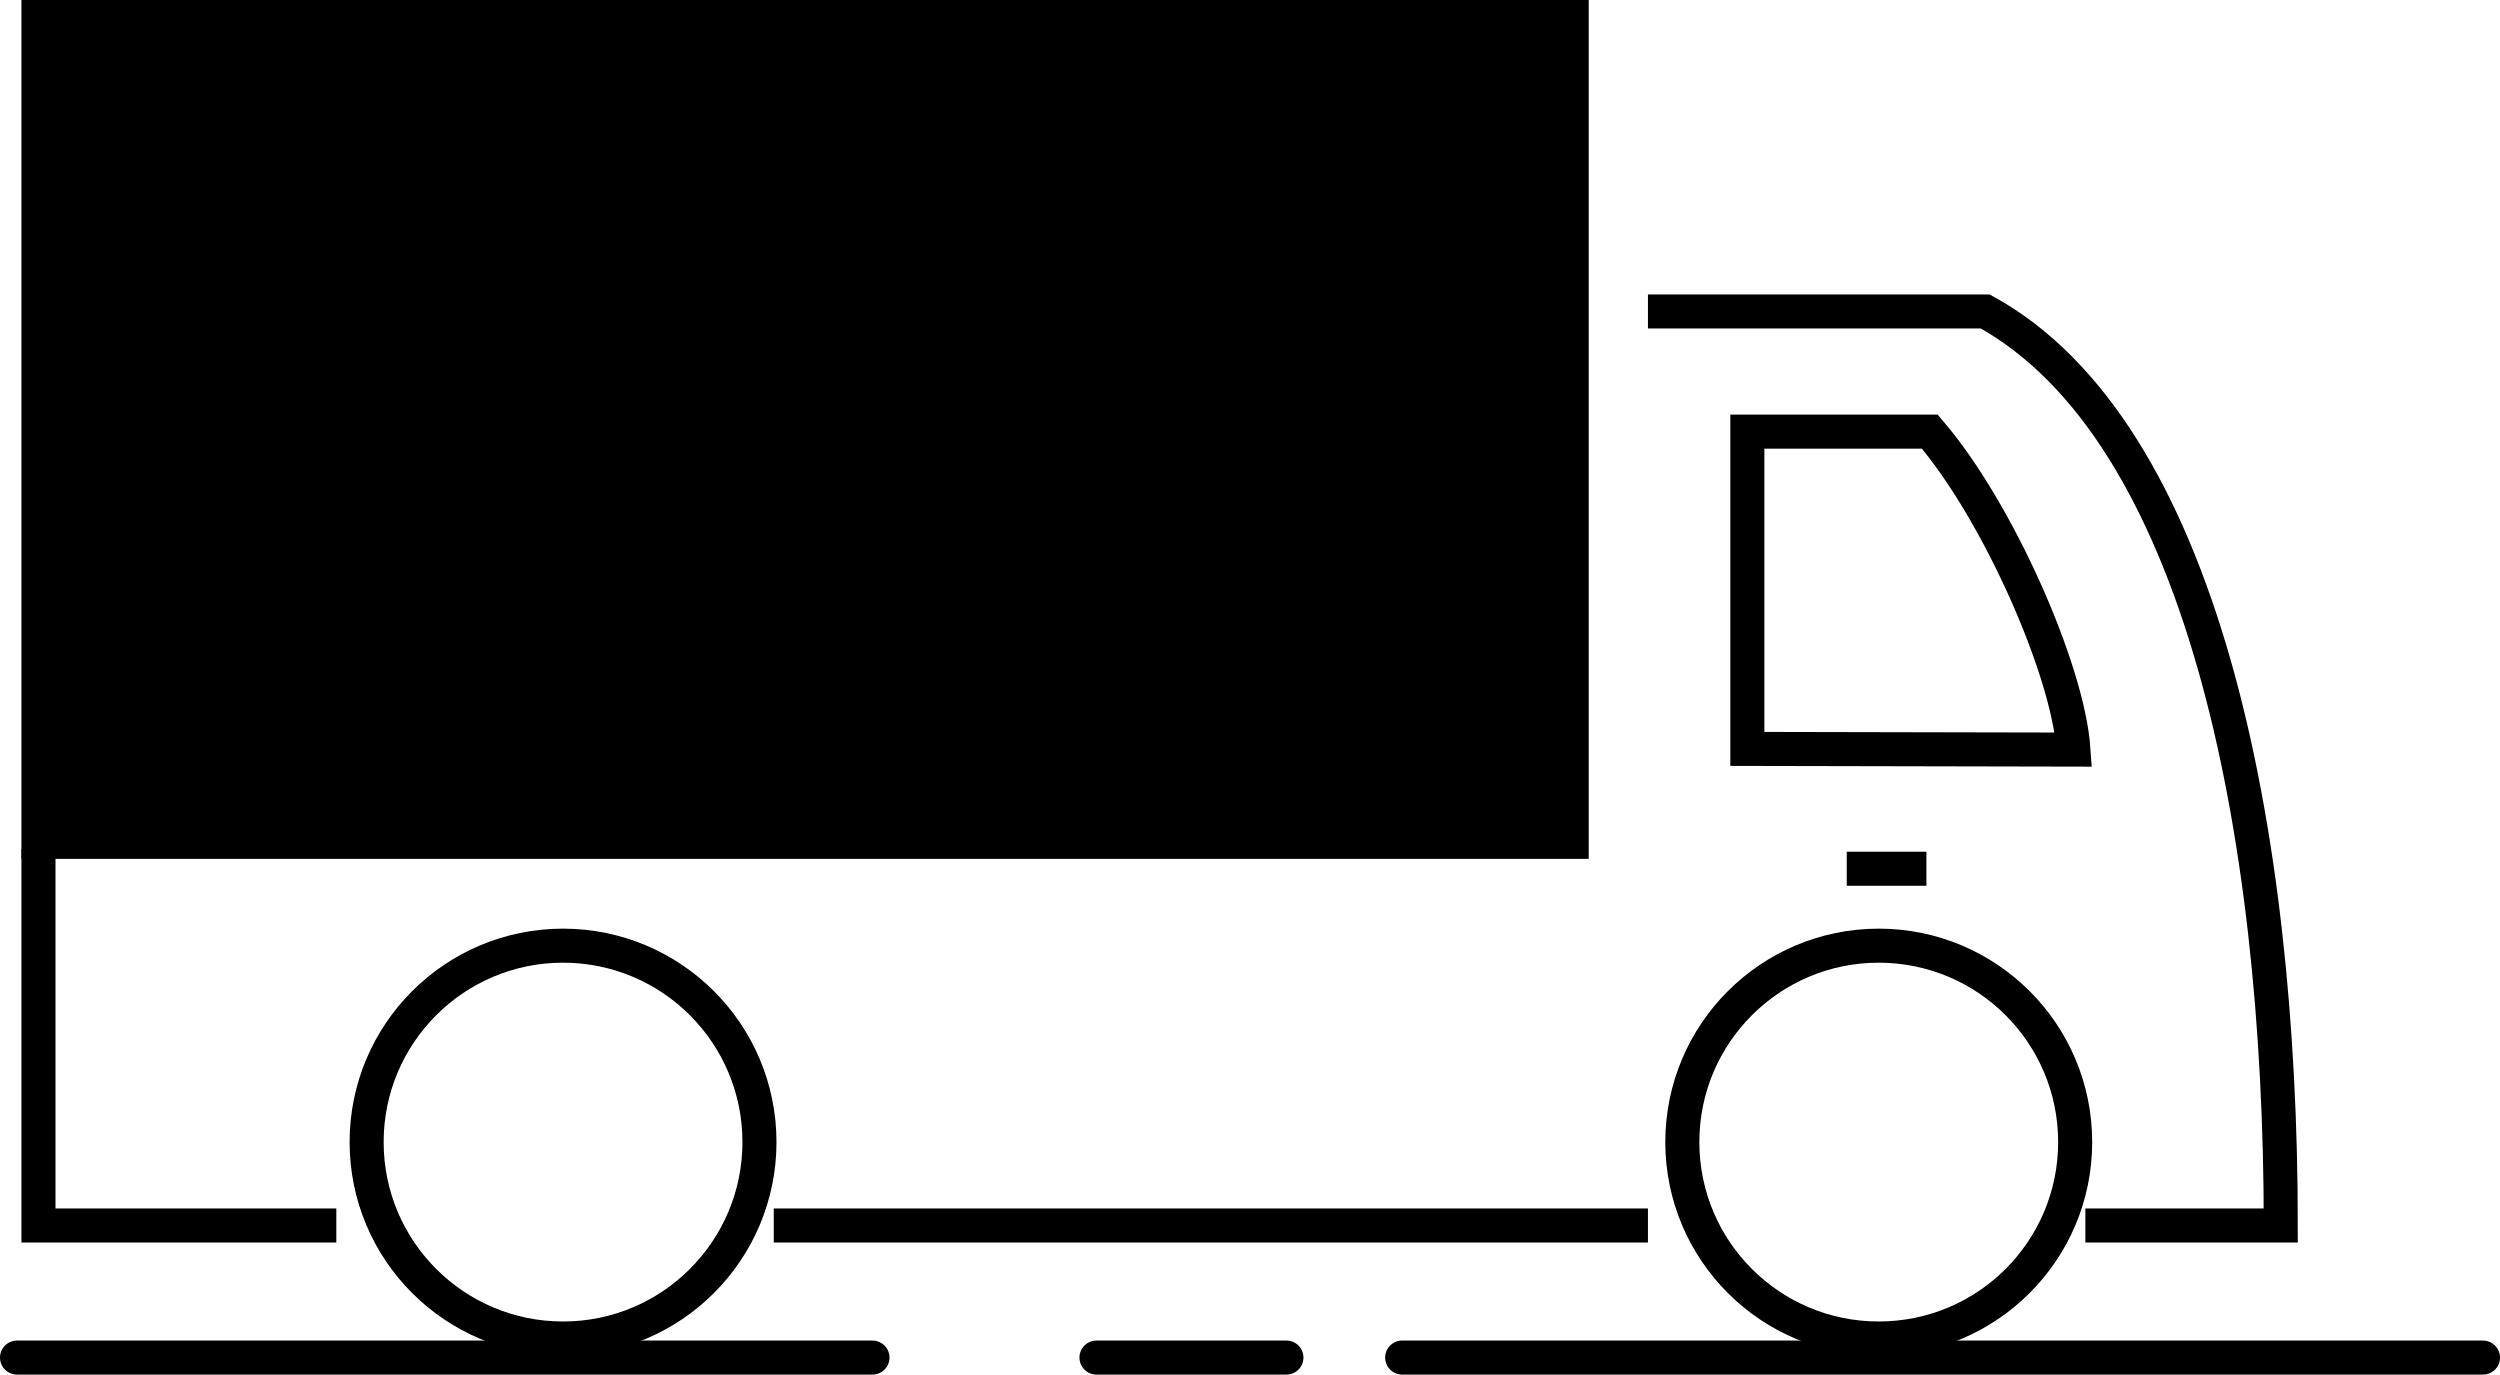
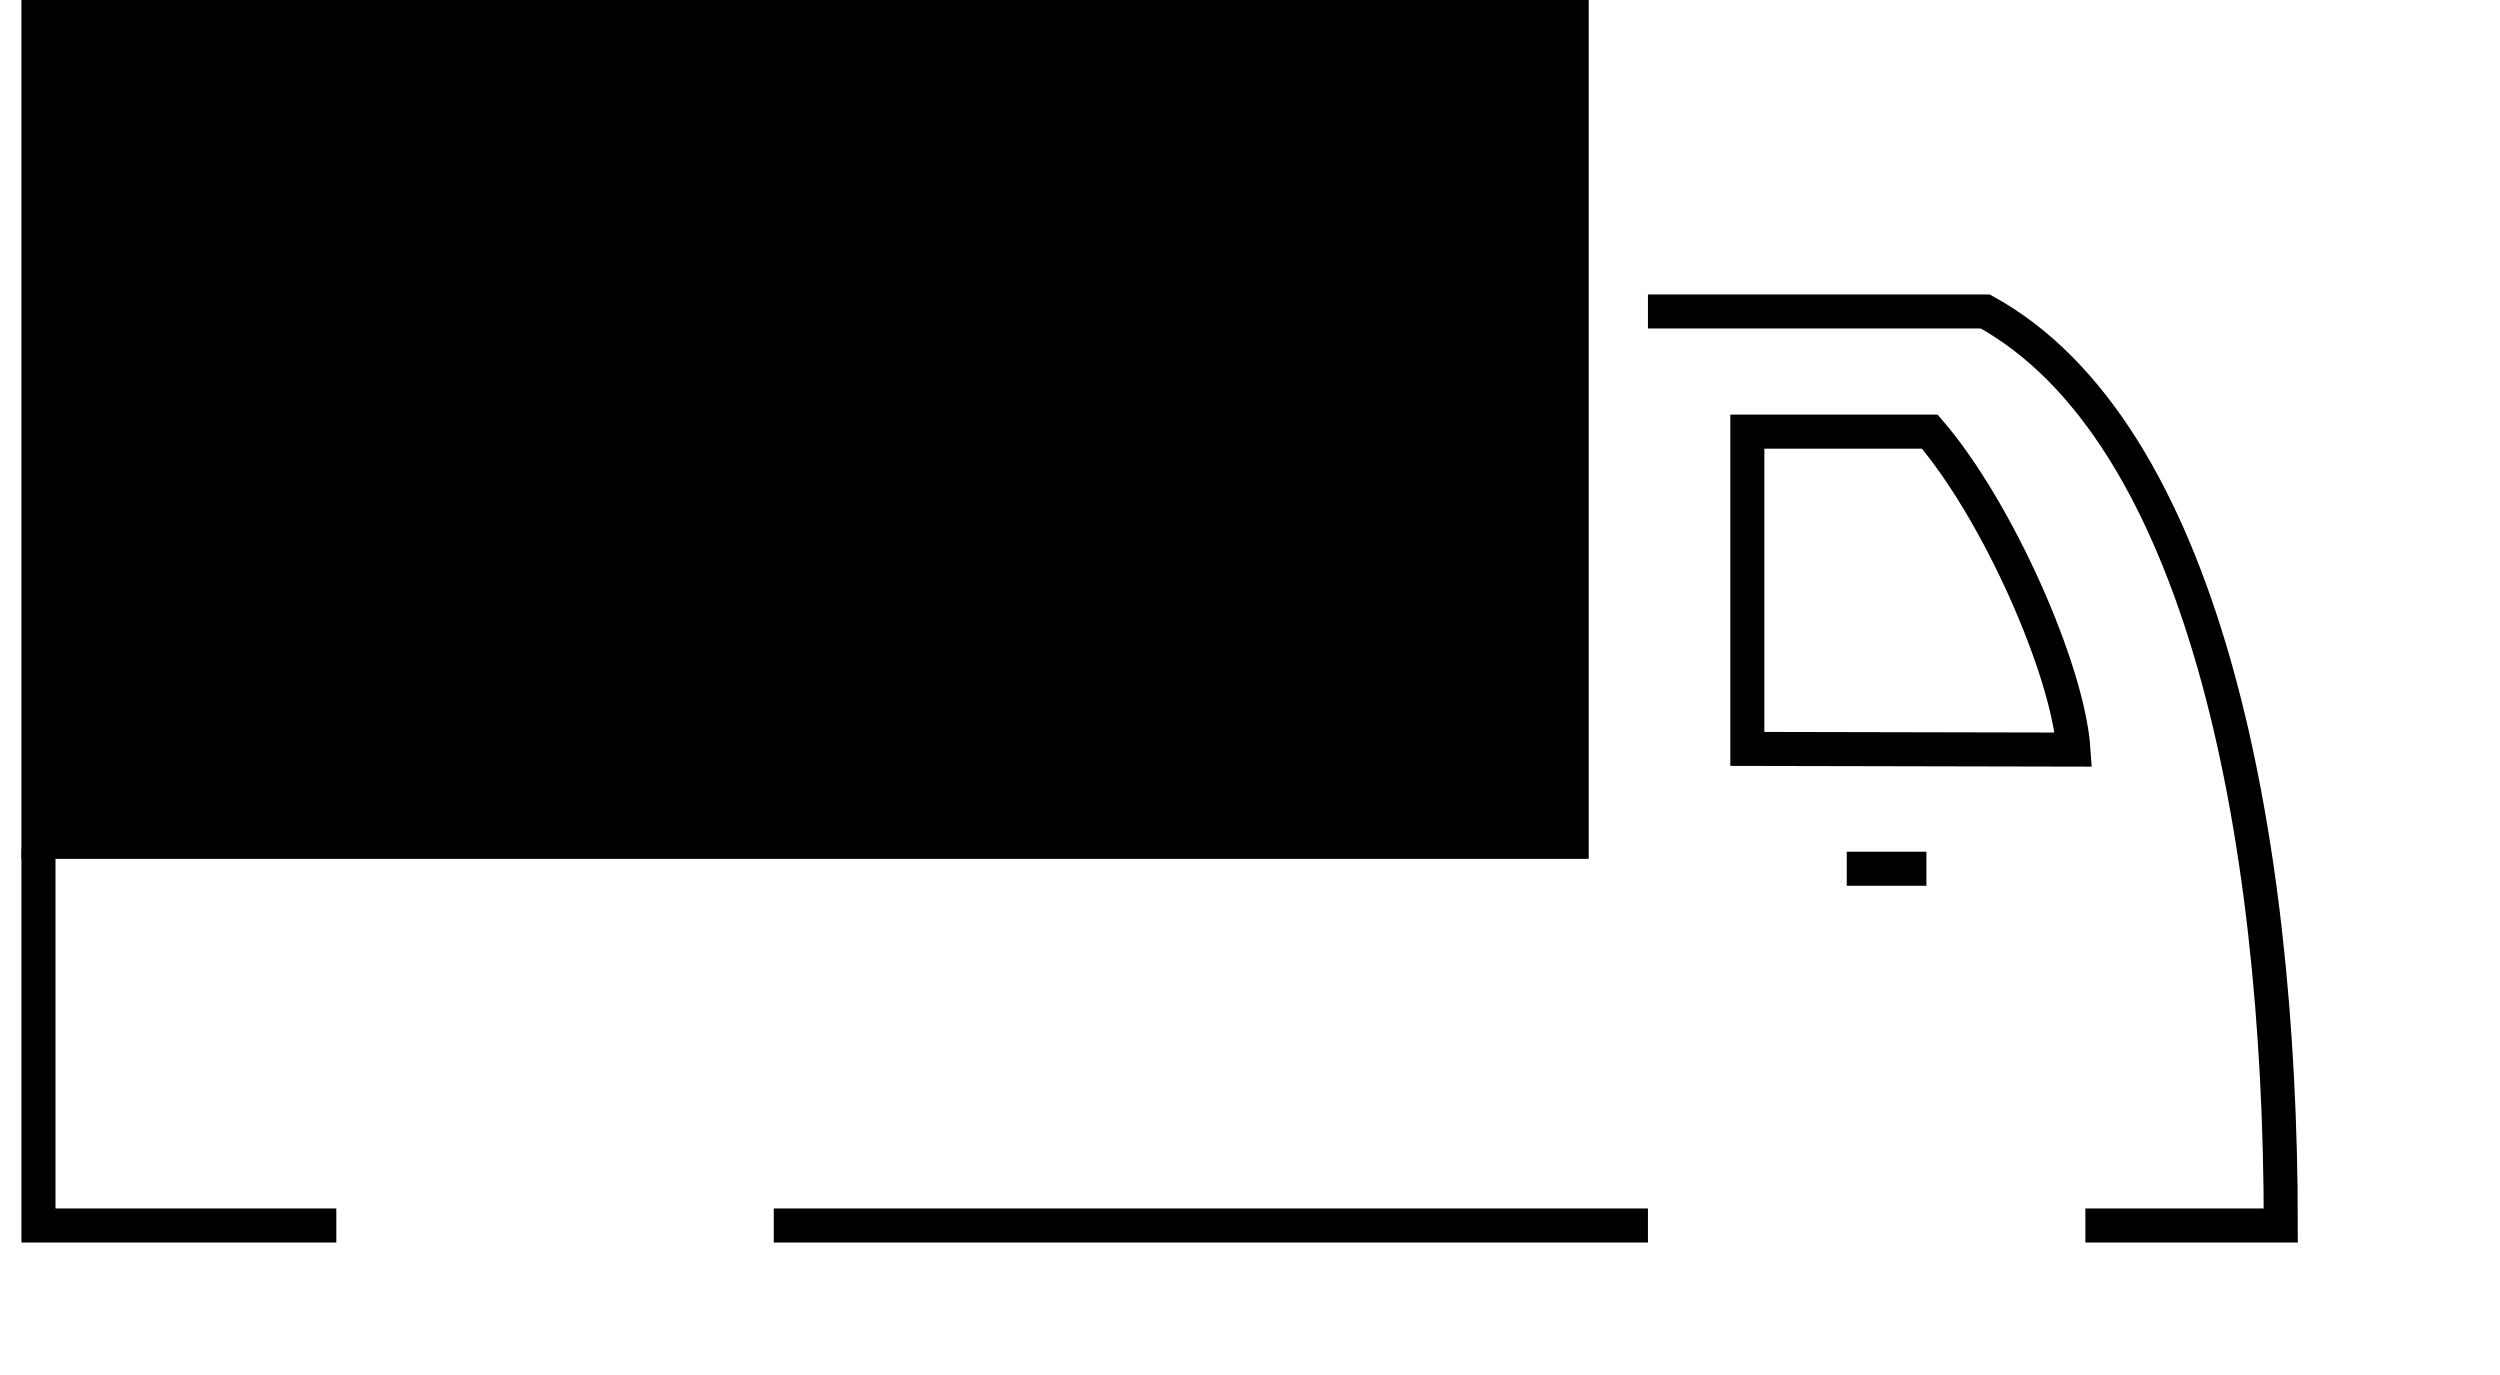
<svg xmlns="http://www.w3.org/2000/svg" viewBox="0 0 73.44 40.38">
  <defs>
    <style>.cls-1,.cls-2{fill:none;stroke:#000;stroke-miterlimit:10;}.cls-2{stroke-linecap:round;}</style>
  </defs>
  <title>2</title>
  <g id="Слой_2" data-name="Слой 2">
    <g id="Слой_1-2" data-name="Слой 1">
-       <circle class="cls-1" cx="55.19" cy="33.55" r="5.77" />
      <path class="cls-1" d="M61.26,36H67c0-11.68-2.33-23.35-8.68-26.85H48.41M22.73,36H48.41M1.13,24.94V36H9.88M51.33,22V12.68h5.36c2,2.33,4.06,7,4.22,9.34Z" />
      <rect x="0.63" width="46.04" height="25.23" />
-       <circle class="cls-1" cx="16.54" cy="33.55" r="5.77" />
      <line class="cls-1" x1="54.25" y1="25.52" x2="56.59" y2="25.52" />
-       <line class="cls-2" x1="0.5" y1="39.88" x2="25.63" y2="39.88" />
-       <line class="cls-2" x1="32.21" y1="39.88" x2="37.79" y2="39.88" />
-       <line class="cls-2" x1="41.19" y1="39.88" x2="72.94" y2="39.88" />
    </g>
  </g>
</svg>